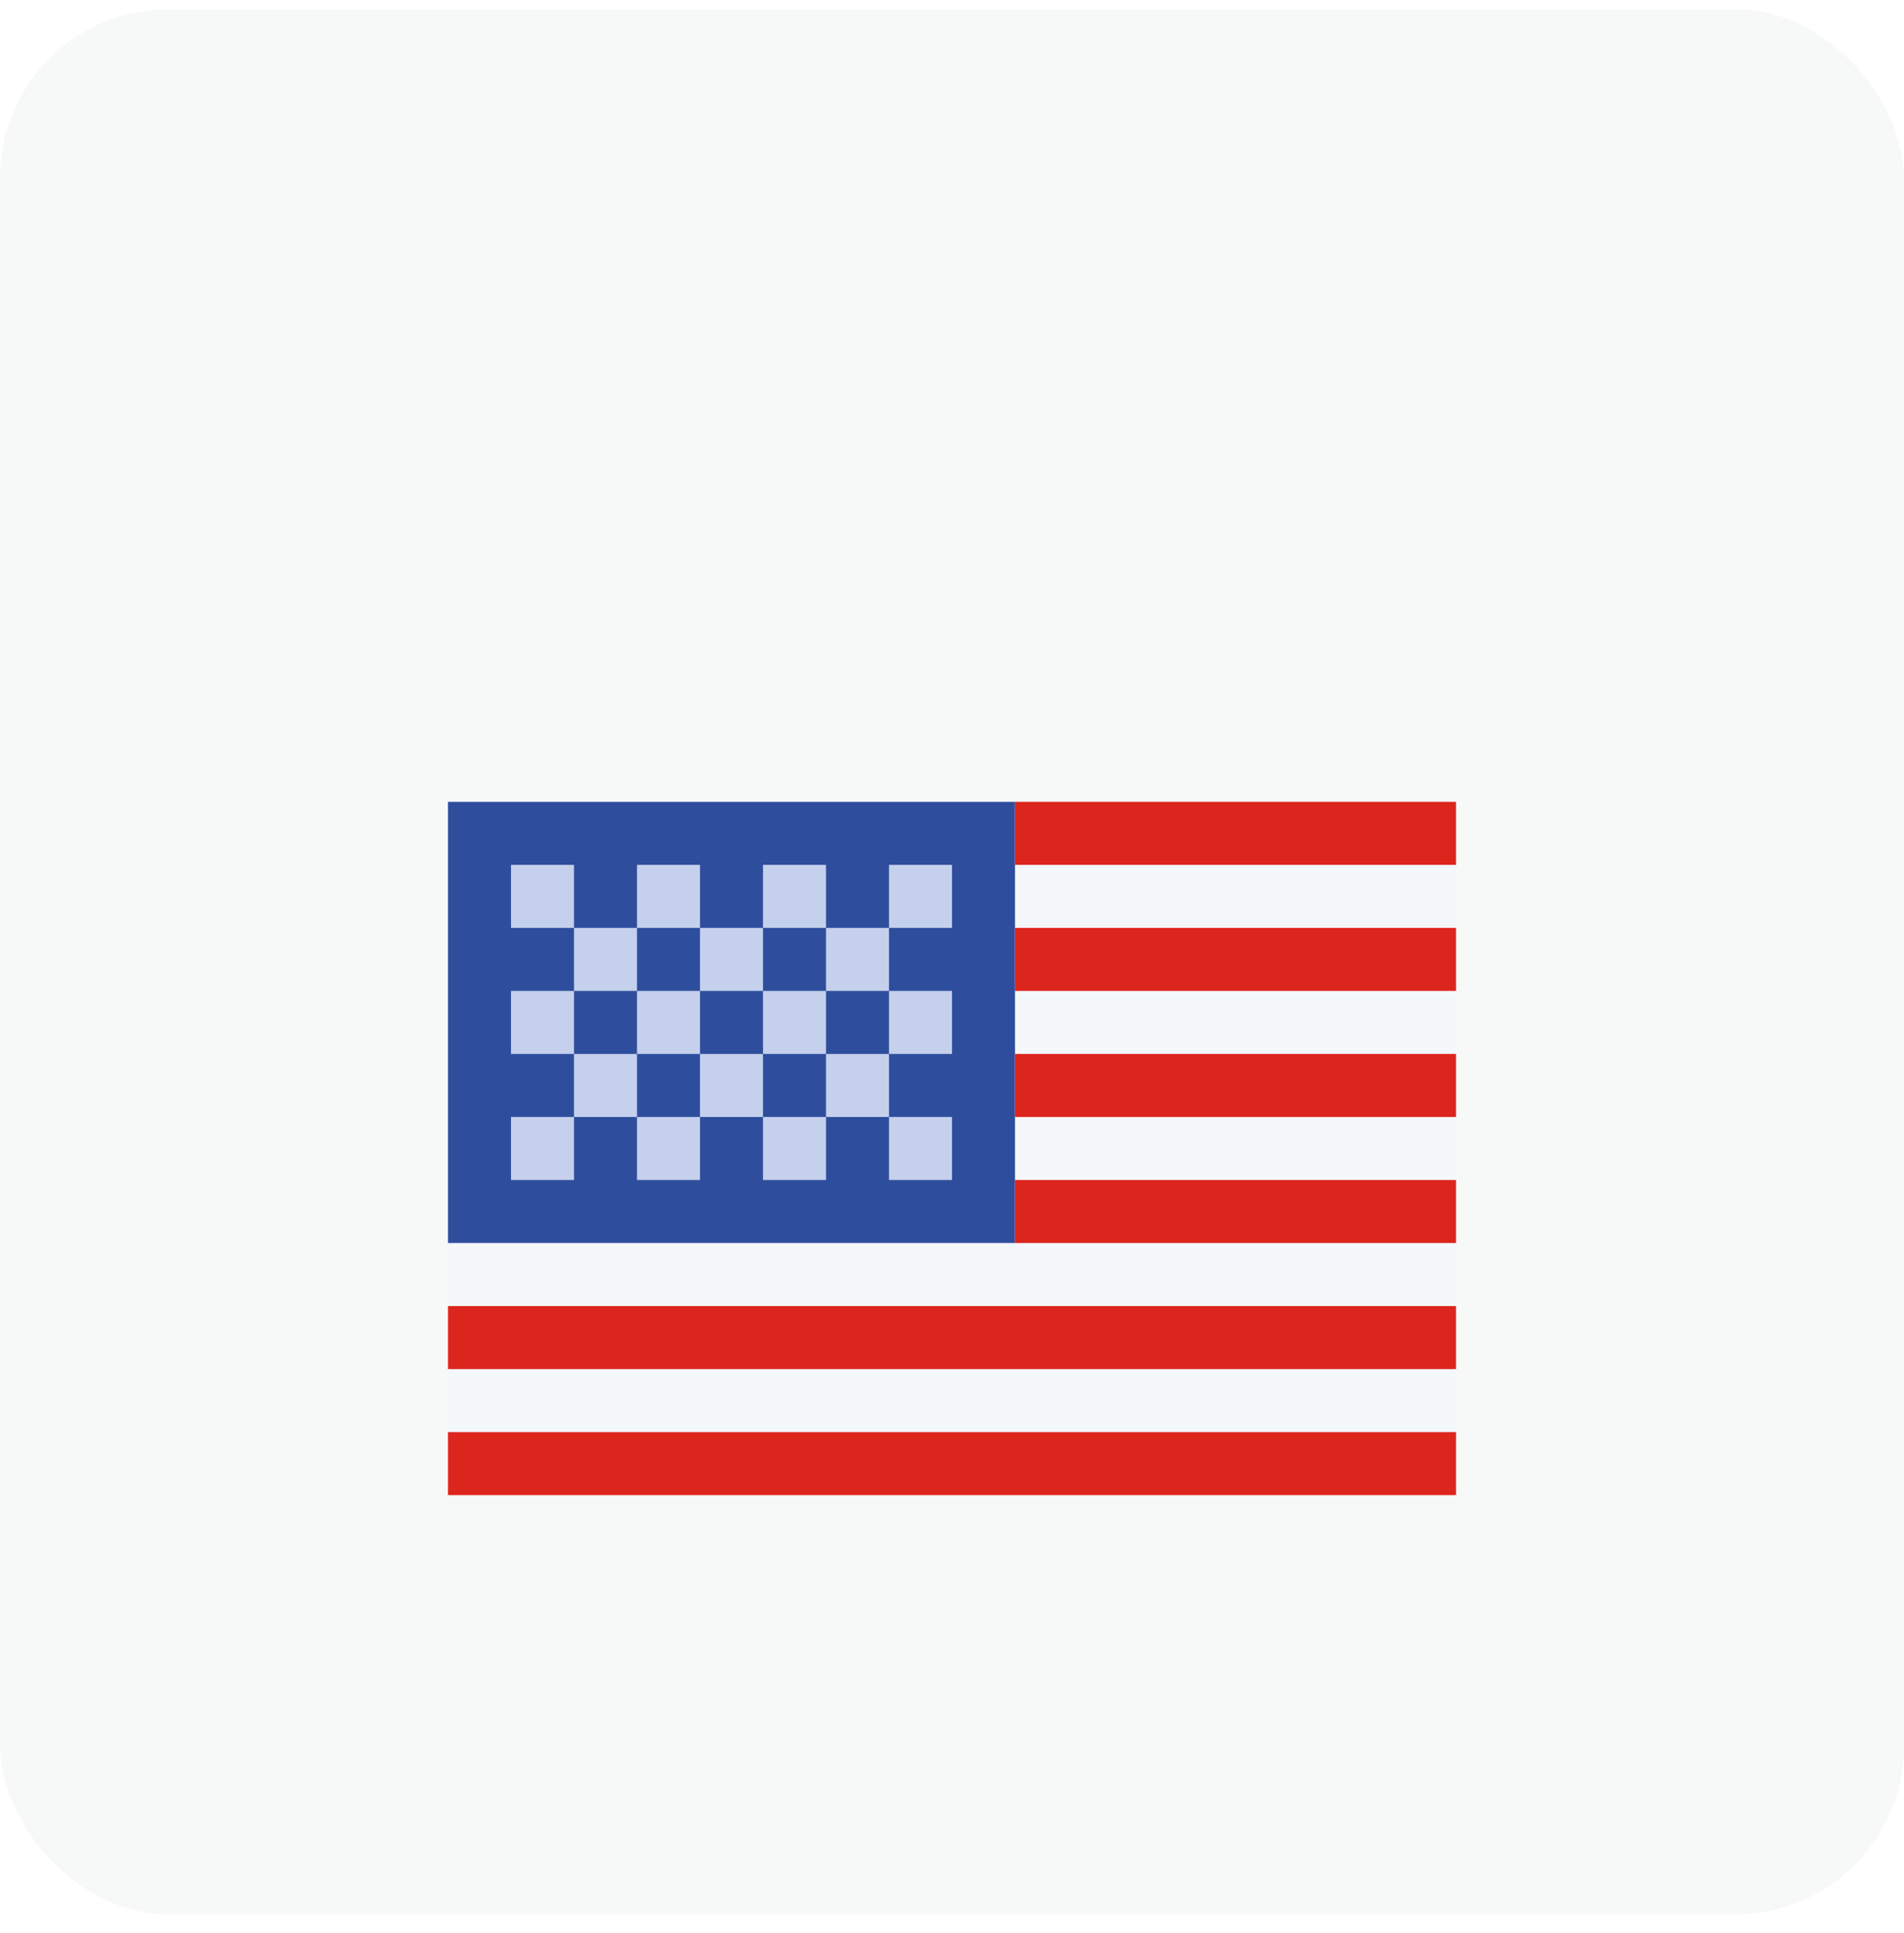
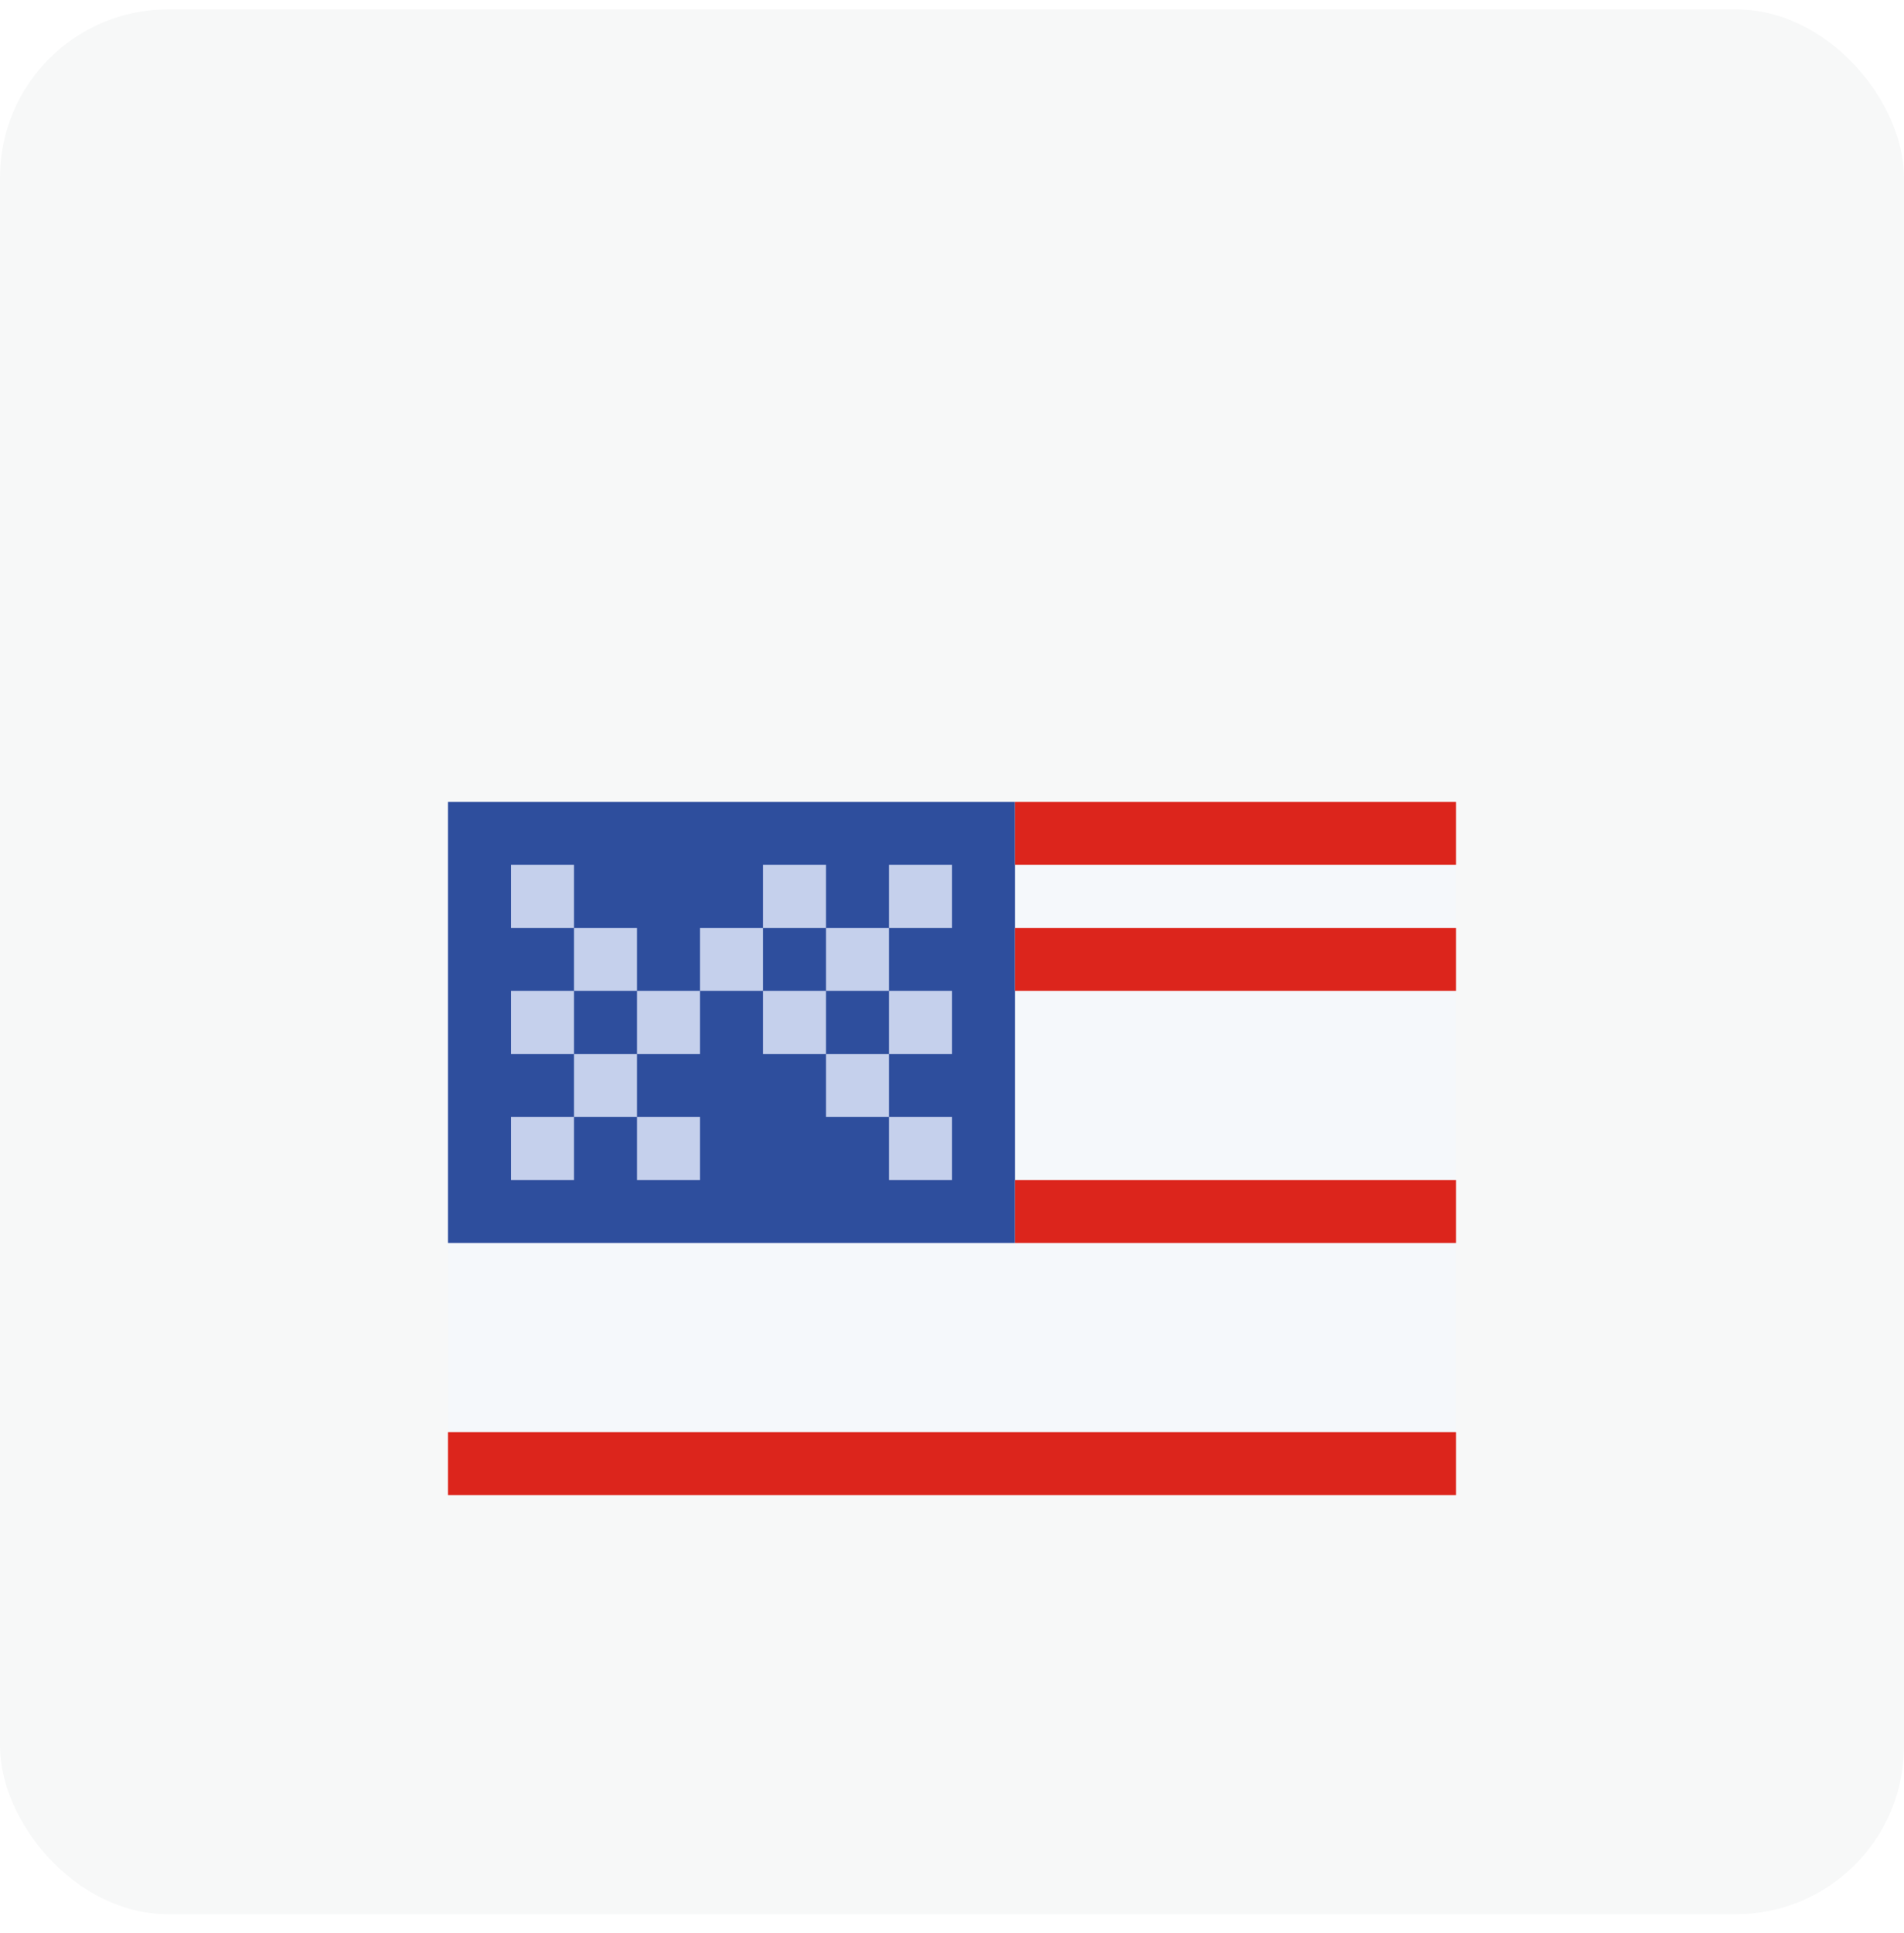
<svg xmlns="http://www.w3.org/2000/svg" width="68" height="69" viewBox="0 0 68 69" fill="none">
  <rect y="0.335" width="68" height="68" rx="6" fill="#F7F8F8" />
  <g filter="url(#filter0_dd_6124_46406)">
    <rect x="16" y="20.625" width="36" height="24.75" fill="#F5F8FB" />
    <rect x="16" y="20.625" width="20.25" height="15.75" fill="#2E4E9D" />
    <rect x="36.25" y="20.625" width="15.75" height="2.25" fill="#DC251C" />
    <rect x="36.25" y="25.125" width="15.75" height="2.25" fill="#DC251C" />
-     <rect x="36.25" y="29.625" width="15.75" height="2.25" fill="#DC251C" />
    <rect x="36.25" y="34.125" width="15.75" height="2.25" fill="#DC251C" />
-     <rect x="16" y="38.625" width="36" height="2.25" fill="#DC251C" />
    <rect x="16" y="43.125" width="36" height="2.25" fill="#DC251C" />
    <rect x="18.25" y="22.875" width="2.25" height="2.25" fill="#C5D0EC" />
-     <rect x="22.75" y="22.875" width="2.25" height="2.25" fill="#C5D0EC" />
    <rect x="27.25" y="22.875" width="2.25" height="2.25" fill="#C5D0EC" />
    <rect x="31.75" y="22.875" width="2.25" height="2.25" fill="#C5D0EC" />
    <rect x="18.25" y="27.375" width="2.25" height="2.25" fill="#C5D0EC" />
    <rect x="22.75" y="27.375" width="2.25" height="2.25" fill="#C5D0EC" />
    <rect x="27.25" y="27.375" width="2.25" height="2.25" fill="#C5D0EC" />
    <rect x="20.5" y="29.625" width="2.25" height="2.25" fill="#C5D0EC" />
-     <rect x="25" y="29.625" width="2.25" height="2.25" fill="#C5D0EC" />
    <rect x="29.5" y="29.625" width="2.25" height="2.25" fill="#C5D0EC" />
    <rect x="20.5" y="25.125" width="2.25" height="2.25" fill="#C5D0EC" />
    <rect x="25" y="25.125" width="2.25" height="2.25" fill="#C5D0EC" />
    <rect x="29.5" y="25.125" width="2.25" height="2.25" fill="#C5D0EC" />
    <rect x="31.75" y="27.375" width="2.25" height="2.25" fill="#C5D0EC" />
    <rect x="18.25" y="31.875" width="2.25" height="2.25" fill="#C5D0EC" />
    <rect x="22.75" y="31.875" width="2.25" height="2.25" fill="#C5D0EC" />
-     <rect x="27.25" y="31.875" width="2.25" height="2.25" fill="#C5D0EC" />
    <rect x="31.75" y="31.875" width="2.25" height="2.25" fill="#C5D0EC" />
  </g>
  <defs>
    <filter id="filter0_dd_6124_46406" x="4" y="16.625" width="60" height="51" filterUnits="userSpaceOnUse" color-interpolation-filters="sRGB">
      <feFlood flood-opacity="0" result="BackgroundImageFix" />
      <feColorMatrix in="SourceAlpha" type="matrix" values="0 0 0 0 0 0 0 0 0 0 0 0 0 0 0 0 0 0 127 0" result="hardAlpha" />
      <feOffset />
      <feGaussianBlur stdDeviation="0.5" />
      <feColorMatrix type="matrix" values="0 0 0 0 0.098 0 0 0 0 0.125 0 0 0 0 0.149 0 0 0 0.16 0" />
      <feBlend mode="normal" in2="BackgroundImageFix" result="effect1_dropShadow_6124_46406" />
      <feColorMatrix in="SourceAlpha" type="matrix" values="0 0 0 0 0 0 0 0 0 0 0 0 0 0 0 0 0 0 127 0" result="hardAlpha" />
      <feOffset dy="8" />
      <feGaussianBlur stdDeviation="6" />
      <feColorMatrix type="matrix" values="0 0 0 0 0.098 0 0 0 0 0.125 0 0 0 0 0.149 0 0 0 0.12 0" />
      <feBlend mode="normal" in2="effect1_dropShadow_6124_46406" result="effect2_dropShadow_6124_46406" />
      <feBlend mode="normal" in="SourceGraphic" in2="effect2_dropShadow_6124_46406" result="shape" />
    </filter>
  </defs>
</svg>